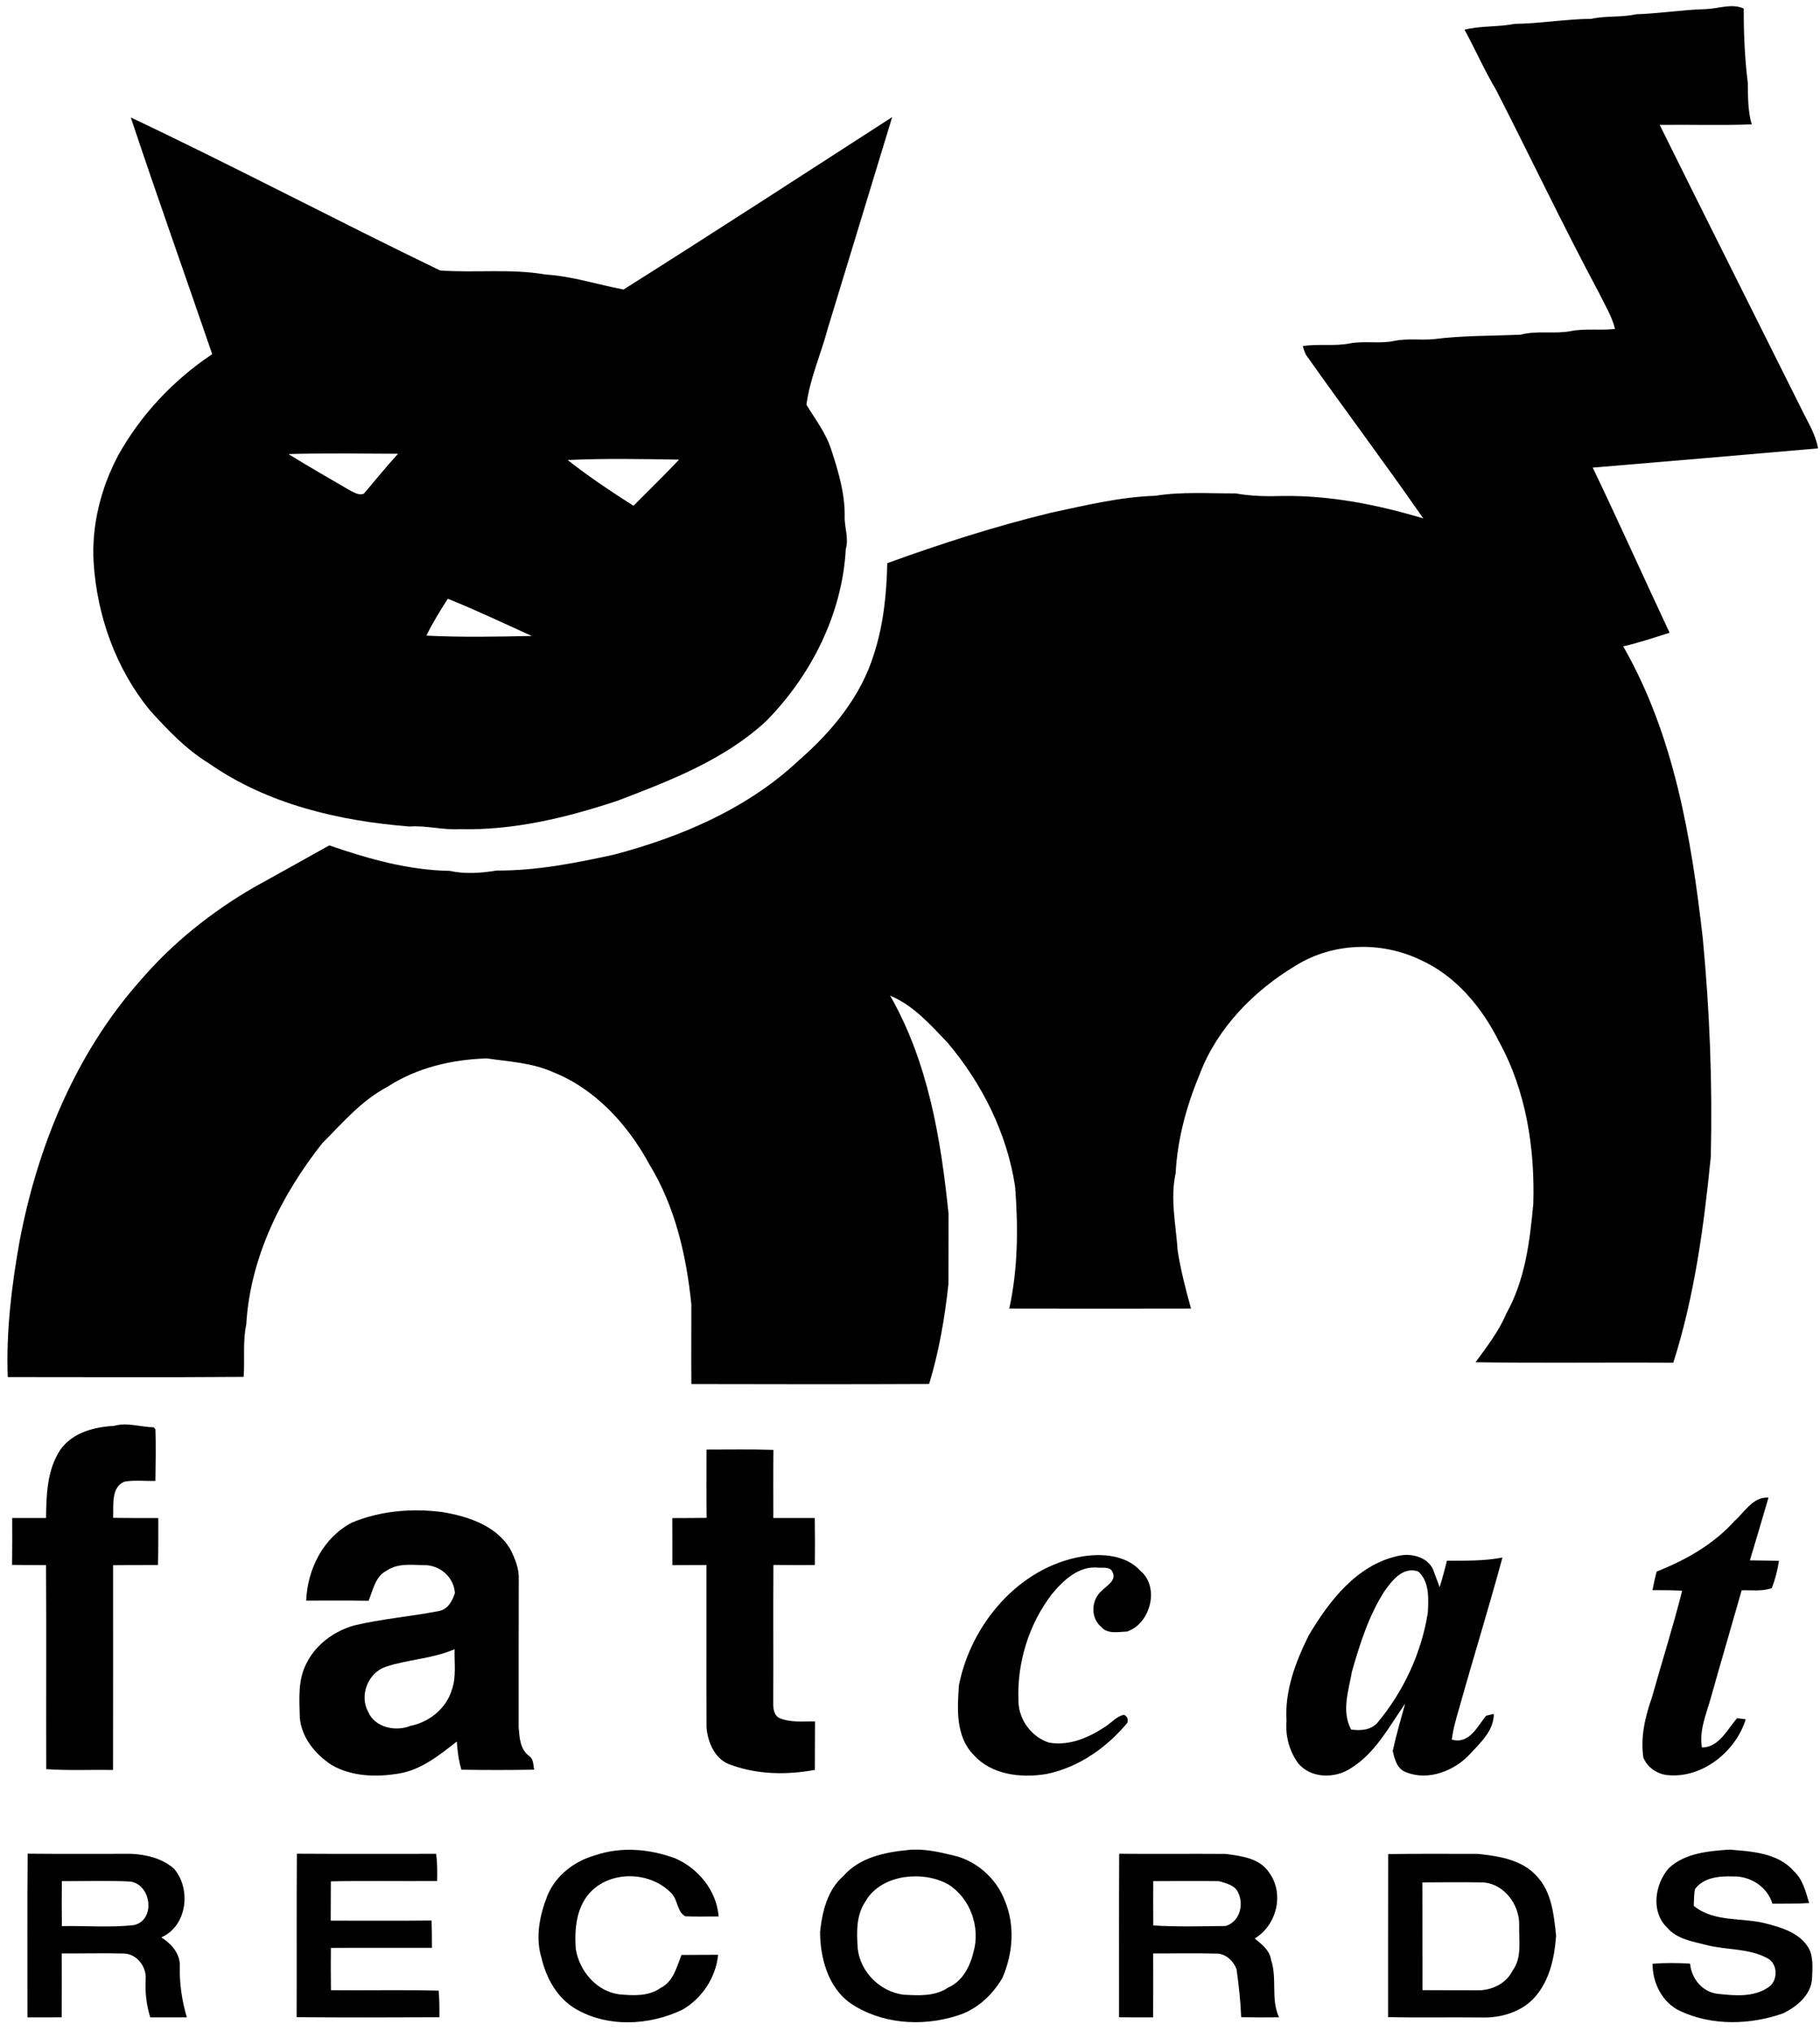
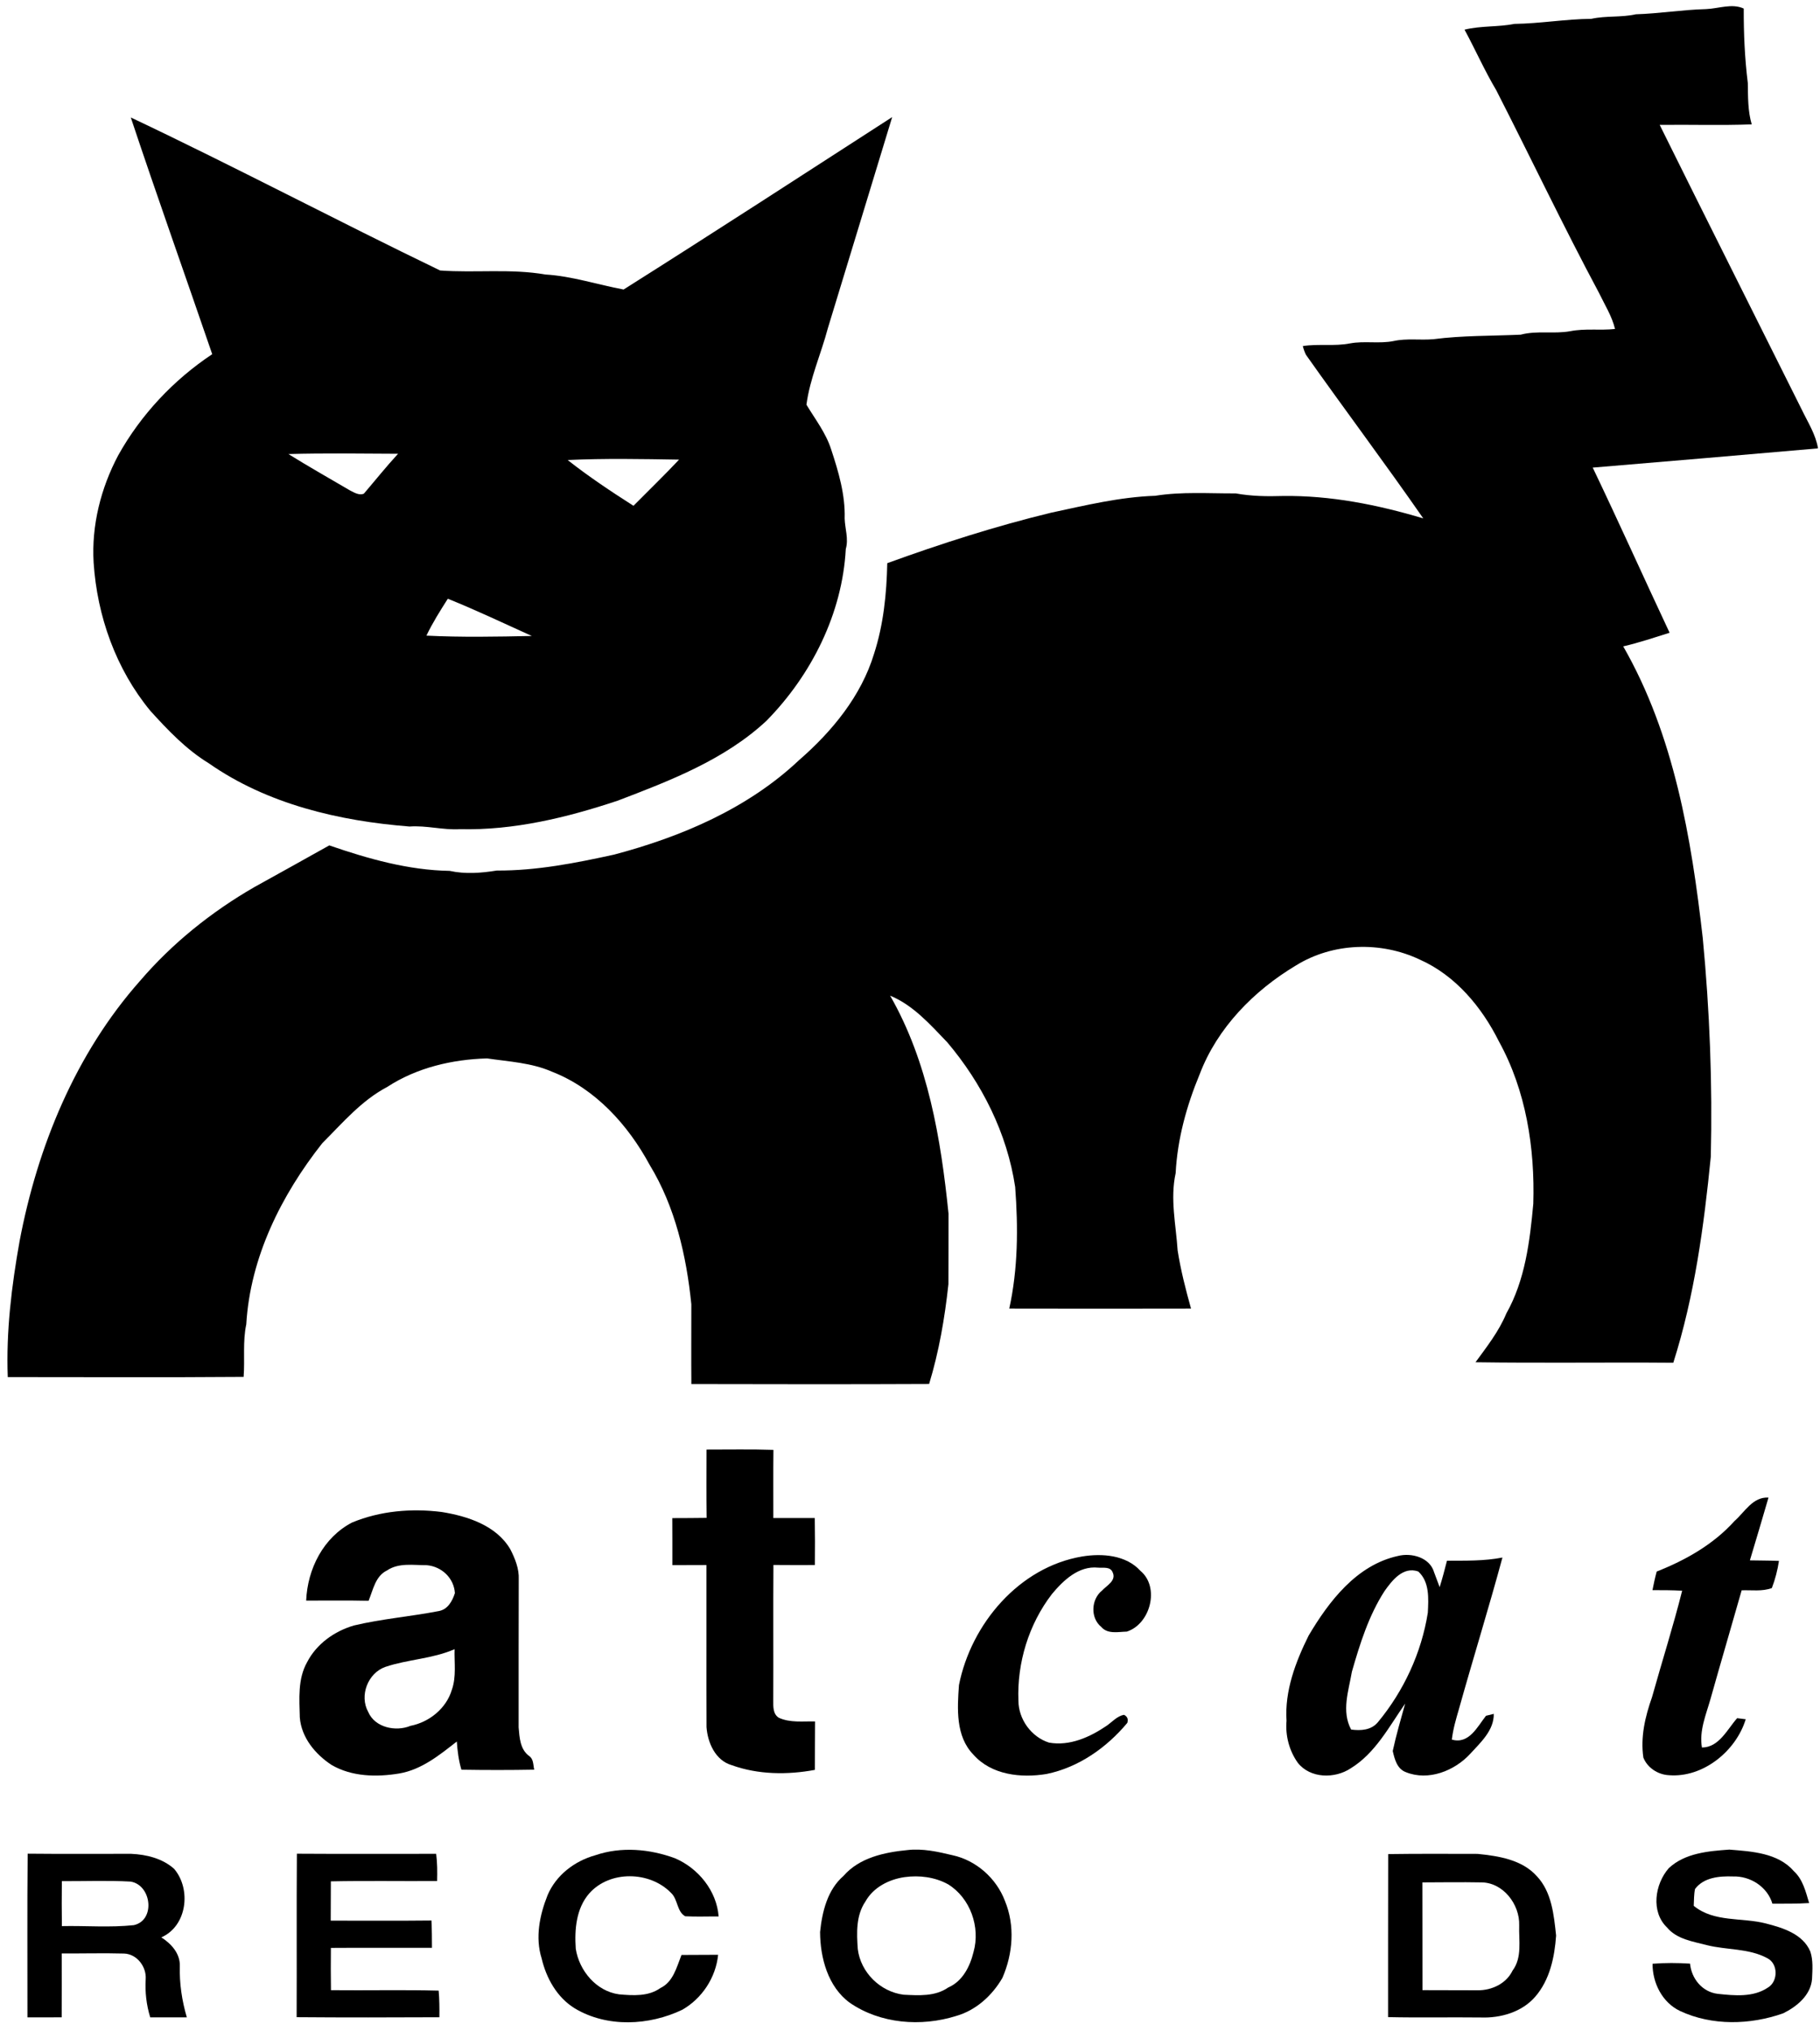
<svg xmlns="http://www.w3.org/2000/svg" width="224" height="250" viewBox="0 0 542 604" version="1.1">
  <path fill="#000000" d=" M 507.99 2.26 C 511.68 2.14 515.83 0.45 519.29 2.10 C 519.26 9.51 519.59 16.92 520.50 24.27 C 520.57 28.40 520.49 32.57 521.67 36.59 C 512.53 36.93 503.39 36.63 494.26 36.74 C 508.27 65.06 522.49 93.28 536.58 121.56 C 538.38 125.31 540.72 128.90 541.41 133.08 C 519.03 135.04 496.68 136.94 474.32 138.81 C 482.13 155.12 489.52 171.62 497.21 187.99 C 492.64 189.43 488.08 190.96 483.40 192.05 C 498.54 218.45 503.70 249.12 507.09 278.97 C 509.15 300.56 510.00 322.30 509.48 344.03 C 507.43 364.73 504.64 385.51 498.31 405.40 C 478.68 405.24 459.04 405.54 439.41 405.25 C 442.79 400.62 446.36 396.08 448.58 390.74 C 454.19 380.79 455.59 369.22 456.62 358.04 C 457.12 341.47 454.47 324.34 446.37 309.68 C 441.28 299.47 433.45 290.06 422.84 285.34 C 411.24 279.82 396.93 280.26 385.95 287.07 C 373.43 294.55 362.51 305.66 357.27 319.46 C 353.38 328.83 350.63 338.78 350.11 348.94 C 348.43 356.58 350.20 364.28 350.70 371.94 C 351.62 377.80 353.09 383.56 354.69 389.27 C 336.65 389.31 318.60 389.31 300.56 389.27 C 303.17 377.39 303.23 365.14 302.32 353.06 C 299.94 337.11 292.44 322.17 282.07 309.93 C 277.01 304.68 271.97 298.91 265.08 296.07 C 276.38 315.80 280.19 338.67 282.47 360.99 C 282.44 368.00 282.49 375.00 282.44 382.01 C 281.36 392.04 279.64 402.05 276.69 411.73 C 253.09 411.84 229.49 411.80 205.89 411.75 C 205.82 403.83 205.89 395.90 205.88 387.99 C 204.42 373.56 201.09 358.97 193.47 346.47 C 187.03 334.54 177.26 323.74 164.41 318.73 C 158.30 316.04 151.55 315.72 145.04 314.76 C 134.65 315.06 124.13 317.51 115.33 323.25 C 107.65 327.29 102.01 333.98 95.97 340.02 C 83.77 355.47 74.51 374.03 73.34 393.96 C 72.24 399.11 72.95 404.39 72.55 409.61 C 49.14 409.79 25.73 409.67 2.31 409.67 C 1.80 396.07 3.45 382.51 5.84 369.15 C 11.19 340.95 22.52 313.32 41.71 291.66 C 51.30 280.47 62.97 271.10 75.73 263.75 C 83.17 259.60 90.64 255.51 98.06 251.32 C 109.63 255.31 121.60 258.71 133.92 258.91 C 138.57 259.93 143.29 259.56 147.94 258.81 C 159.76 258.88 171.41 256.58 182.90 254.06 C 202.92 248.76 222.72 240.31 237.95 225.94 C 247.77 217.40 256.46 206.88 260.30 194.24 C 263.11 185.55 264.04 176.36 264.23 167.27 C 280.23 161.46 296.46 156.25 313.02 152.24 C 323.26 150.05 333.51 147.55 344.02 147.20 C 351.94 145.93 360.00 146.53 367.99 146.49 C 372.62 147.33 377.31 147.41 382.00 147.26 C 396.23 147.06 410.27 149.87 423.85 153.93 C 412.45 137.51 400.44 121.52 388.91 105.20 C 388.51 104.37 388.20 103.51 387.98 102.61 C 392.64 101.89 397.39 102.73 402.02 101.82 C 406.32 101.01 410.74 101.98 415.04 101.11 C 418.94 100.25 422.97 100.92 426.93 100.56 C 435.52 99.45 444.22 99.61 452.86 99.22 C 457.68 97.93 462.71 99.06 467.58 98.19 C 471.99 97.30 476.51 98.01 480.96 97.52 C 480.03 93.67 477.88 90.30 476.18 86.77 C 465.54 66.87 455.84 46.48 445.57 26.38 C 442.10 20.55 439.37 14.33 436.14 8.38 C 441.02 7.17 446.09 7.64 451.00 6.66 C 458.67 6.56 466.25 5.22 473.92 5.15 C 478.28 4.18 482.80 4.79 487.16 3.80 C 494.12 3.59 501.02 2.44 507.99 2.26 Z" />
  <path fill="#000000" d=" M 38.95 34.53 C 69.91 49.18 100.23 65.22 131.07 80.10 C 141.48 80.86 152.06 79.50 162.43 81.30 C 170.36 81.77 177.94 84.33 185.71 85.77 C 212.47 68.88 239.08 51.59 265.69 34.42 C 259.33 55.39 252.91 76.33 246.54 97.29 C 244.53 104.91 241.19 112.25 240.16 120.07 C 242.77 124.41 245.96 128.49 247.52 133.39 C 249.71 140.03 251.75 146.90 251.54 153.96 C 251.63 157.00 252.76 160.01 251.88 163.04 C 250.84 182.29 241.65 200.58 228.24 214.23 C 215.78 225.82 199.56 232.05 183.90 238.02 C 168.81 243.04 153.01 246.88 137.00 246.49 C 131.95 246.80 127.02 245.33 121.96 245.70 C 101.00 244.05 79.63 239.07 62.17 226.86 C 55.46 222.76 50.00 217.01 44.76 211.23 C 34.53 198.83 28.91 183.01 27.88 167.06 C 27.23 156.01 30.03 144.91 35.20 135.16 C 41.93 123.07 51.69 112.68 63.20 105.03 C 55.15 81.52 46.80 58.11 38.95 34.53 M 85.89 134.77 C 91.96 138.55 98.18 142.05 104.34 145.67 C 105.54 146.27 107.00 147.16 108.36 146.57 C 111.75 142.61 115.00 138.53 118.54 134.69 C 107.66 134.63 96.77 134.48 85.89 134.77 M 169.05 136.55 C 175.30 141.47 181.94 145.90 188.65 150.18 C 193.18 145.59 197.82 141.13 202.23 136.43 C 191.18 136.25 180.09 136.03 169.05 136.55 M 126.99 188.85 C 137.43 189.37 147.92 189.17 158.37 188.95 C 150.06 185.20 141.82 181.26 133.36 177.86 C 131.09 181.44 128.82 185.02 126.99 188.85 Z" />
-   <path fill="#000000" d=" M 18.06 431.19 C 21.64 426.19 28.11 424.50 33.95 424.21 C 37.88 423.06 41.81 424.58 45.78 424.62 L 46.29 425.23 C 46.46 430.35 46.34 435.49 46.28 440.61 C 43.24 440.67 40.16 440.30 37.15 440.80 C 33.00 442.30 33.84 447.99 33.69 451.60 C 38.17 451.68 42.65 451.65 47.14 451.66 C 47.10 456.31 47.20 460.97 47.04 465.63 C 42.59 465.67 38.13 465.62 33.68 465.70 C 33.68 486.02 33.70 506.35 33.67 526.67 C 27.04 526.57 20.39 526.90 13.77 526.43 C 13.71 506.17 13.84 485.92 13.71 465.66 C 10.34 465.66 6.96 465.65 3.59 465.60 C 3.66 460.94 3.64 456.29 3.62 451.64 C 6.99 451.65 10.36 451.63 13.72 451.65 C 13.79 444.70 14.01 437.15 18.06 431.19 Z" />
  <path fill="#000000" d=" M 210.40 431.26 C 217.04 431.27 223.69 431.13 230.33 431.35 C 230.25 438.11 230.31 444.87 230.30 451.64 C 234.41 451.65 238.53 451.66 242.64 451.65 C 242.72 456.31 242.71 460.97 242.67 465.64 C 238.55 465.65 234.44 465.66 230.33 465.62 C 230.23 479.10 230.34 492.59 230.28 506.08 C 230.27 507.86 230.19 510.02 231.92 511.12 C 235.29 512.68 239.11 512.14 242.72 512.22 C 242.67 517.03 242.70 521.84 242.67 526.65 C 234.53 528.17 225.73 528.09 217.86 525.23 C 213.04 523.82 210.74 518.55 210.40 513.92 C 210.34 497.83 210.41 481.73 210.38 465.64 C 206.99 465.64 203.61 465.64 200.23 465.67 C 200.23 461.00 200.24 456.33 200.21 451.67 C 203.62 451.65 207.02 451.66 210.43 451.60 C 210.35 444.82 210.39 438.04 210.40 431.26 Z" />
  <path fill="#000000" d=" M 516.54 452.53 C 519.63 449.83 521.97 445.28 526.66 445.56 C 524.86 451.80 522.98 458.02 521.12 464.25 C 524.00 464.31 526.89 464.29 529.78 464.41 C 529.36 467.17 528.66 469.89 527.66 472.50 C 524.78 473.57 521.66 473.06 518.67 473.17 C 515.60 483.99 512.41 494.78 509.37 505.61 C 508.03 510.30 505.99 515.01 506.84 519.99 C 511.94 519.96 514.36 514.60 517.33 511.25 C 517.97 511.33 519.24 511.49 519.88 511.57 C 516.99 521.05 507.15 529.09 496.94 528.23 C 493.71 528.05 490.60 526.02 489.40 523.00 C 488.49 516.87 489.94 510.77 491.97 505.01 C 494.93 494.43 498.27 483.94 500.95 473.29 C 498.00 473.12 495.05 473.12 492.11 473.12 C 492.47 471.26 492.87 469.41 493.37 467.58 C 501.99 464.18 510.29 459.49 516.54 452.53 Z" />
  <path fill="#000000" d=" M 104.87 452.97 C 113.28 449.50 122.59 448.71 131.56 449.85 C 139.24 451.09 147.81 453.84 151.98 460.96 C 153.39 463.73 154.63 466.77 154.48 469.95 C 154.43 484.63 154.46 499.31 154.45 513.99 C 154.70 516.99 154.89 520.52 157.53 522.48 C 158.93 523.39 158.76 525.14 159.09 526.59 C 151.86 526.72 144.63 526.72 137.41 526.60 C 136.59 523.87 136.24 521.03 136.04 518.20 C 130.89 522.23 125.57 526.58 118.91 527.72 C 112.18 528.84 104.79 528.71 98.74 525.18 C 93.88 521.99 89.75 517.02 89.28 511.02 C 89.15 505.50 88.63 499.60 91.45 494.59 C 94.26 489.13 99.60 485.33 105.42 483.64 C 113.71 481.67 122.24 480.98 130.59 479.37 C 133.32 478.92 134.70 476.41 135.47 474.01 C 135.19 469.51 131.51 466.07 127.09 465.69 C 123.12 465.71 118.75 464.89 115.24 467.26 C 111.75 468.97 111.12 473.05 109.76 476.29 C 103.57 476.15 97.37 476.24 91.18 476.23 C 91.57 466.80 96.29 457.42 104.87 452.97 M 114.79 495.97 C 109.56 497.79 106.95 504.54 109.65 509.38 C 111.62 514.05 117.85 515.35 122.23 513.54 C 127.84 512.44 132.93 508.34 134.57 502.77 C 135.94 498.89 135.26 494.72 135.38 490.70 C 128.82 493.59 121.52 493.71 114.79 495.97 Z" />
  <path fill="#000000" d=" M 322.30 463.09 C 328.24 462.12 335.34 462.65 339.63 467.38 C 345.47 472.26 342.59 483.22 335.57 485.47 C 333.02 485.53 329.85 486.30 327.97 484.08 C 324.64 481.39 324.93 475.83 328.21 473.23 C 329.61 471.71 332.53 470.29 331.34 467.79 C 330.61 466.02 328.50 466.56 326.99 466.42 C 321.24 465.83 316.64 470.22 313.25 474.31 C 306.37 483.26 302.85 494.76 303.29 506.02 C 303.30 511.56 307.11 516.85 312.40 518.53 C 318.57 519.62 324.56 516.91 329.55 513.52 C 331.22 512.37 332.65 510.64 334.73 510.25 C 335.74 510.76 336.06 511.57 335.71 512.66 C 329.55 520.04 321.21 525.92 311.68 527.87 C 304.12 529.13 295.25 528.20 289.89 522.12 C 284.55 516.65 285.08 508.43 285.58 501.40 C 289.19 483.20 303.49 466.24 322.30 463.09 Z" />
  <path fill="#000000" d=" M 416.27 462.95 C 420.34 461.90 425.83 463.38 427.09 467.84 C 427.65 469.29 428.17 470.75 428.73 472.22 C 429.56 469.63 430.23 466.99 430.91 464.36 C 436.44 464.33 441.97 464.48 447.43 463.41 C 443.34 478.53 438.68 493.48 434.47 508.55 C 433.60 511.53 432.72 514.53 432.36 517.63 C 437.48 519.09 439.95 513.82 442.53 510.54 C 443.11 510.40 444.27 510.11 444.85 509.97 C 444.92 514.90 440.92 518.49 437.84 521.86 C 433.17 526.95 425.37 530.03 418.70 527.34 C 416.05 526.38 415.32 523.47 414.76 521.03 C 415.79 516.27 417.15 511.59 418.46 506.91 C 413.67 513.77 409.59 521.68 402.24 526.19 C 397.50 529.33 390.20 529.24 386.49 524.54 C 383.92 520.93 382.75 516.43 383.13 512.03 C 382.55 503.12 385.82 494.51 389.71 486.66 C 395.78 476.41 403.99 465.66 416.27 462.95 M 412.33 473.38 C 407.61 480.69 404.98 489.11 402.60 497.41 C 401.63 503.09 399.43 509.17 402.37 514.64 C 405.24 515.03 408.38 514.84 410.36 512.43 C 418.05 503.14 423.32 491.77 425.21 479.84 C 425.42 475.67 425.76 470.62 422.35 467.56 C 417.87 465.99 414.60 470.18 412.33 473.38 Z" />
  <path fill="#000000" d=" M 8.24 551.61 C 18.51 551.72 28.77 551.63 39.04 551.65 C 43.60 551.85 48.38 553.01 51.86 556.13 C 57.02 562.19 55.72 573.17 48.04 576.53 C 50.99 578.41 53.67 581.33 53.55 585.07 C 53.41 590.24 54.18 595.40 55.64 600.36 C 52.00 600.36 48.37 600.36 44.74 600.36 C 43.60 596.66 43.16 592.82 43.39 588.96 C 43.64 585.28 40.78 581.47 36.93 581.35 C 30.75 581.18 24.56 581.36 18.38 581.32 C 18.37 587.66 18.41 594.00 18.37 600.34 C 14.97 600.37 11.57 600.35 8.17 600.36 C 8.20 584.11 8.07 567.86 8.24 551.61 M 18.42 559.79 C 18.38 564.25 18.36 568.71 18.43 573.18 C 25.56 573.03 32.77 573.65 39.85 572.89 C 46.37 571.46 45.15 560.92 38.89 559.92 C 32.08 559.54 25.24 559.82 18.42 559.79 Z" />
  <path fill="#000000" d=" M 88.41 551.62 C 102.23 551.71 116.06 551.65 129.89 551.65 C 130.24 554.33 130.24 557.04 130.17 559.75 C 119.62 559.83 109.07 559.63 98.53 559.85 C 98.53 563.74 98.52 567.64 98.49 571.55 C 108.49 571.55 118.50 571.62 128.49 571.51 C 128.62 574.21 128.64 576.92 128.64 579.64 C 118.61 579.67 108.57 579.60 98.54 579.67 C 98.49 583.87 98.51 588.06 98.56 592.26 C 109.25 592.37 119.94 592.12 130.63 592.39 C 130.87 595.02 130.88 597.67 130.85 600.32 C 116.68 600.38 102.51 600.42 88.34 600.30 C 88.41 584.07 88.29 567.85 88.41 551.62 Z" />
  <path fill="#000000" d=" M 177.27 552.08 C 185.00 549.43 193.49 550.19 201.06 552.99 C 207.96 555.96 213.43 562.66 214.01 570.31 C 210.69 570.28 207.37 570.42 204.06 570.25 C 201.53 568.86 201.92 565.18 199.81 563.26 C 193.51 556.78 181.58 556.53 175.47 563.45 C 171.57 567.93 171.07 574.24 171.46 579.91 C 172.48 586.46 177.57 592.58 184.36 593.50 C 188.50 593.86 193.10 594.18 196.67 591.62 C 200.49 589.81 201.52 585.36 202.95 581.77 C 206.59 581.73 210.23 581.76 213.86 581.72 C 213.17 588.50 209.09 594.70 203.21 598.08 C 193.29 602.83 180.81 603.45 171.17 597.68 C 165.89 594.44 162.68 588.69 161.30 582.79 C 159.33 576.57 160.72 569.88 163.06 563.99 C 165.58 558.01 171.11 553.79 177.27 552.08 Z" />
  <path fill="#000000" d=" M 270.24 550.53 C 274.77 550.00 279.29 551.02 283.67 552.07 C 290.70 553.58 296.72 558.95 299.26 565.64 C 302.31 573.01 301.67 581.37 298.52 588.60 C 295.48 593.85 290.66 598.26 284.74 599.94 C 274.33 603.21 262.19 602.30 253.07 596.01 C 246.56 591.26 244.26 582.63 244.22 574.93 C 244.84 568.90 246.41 562.36 251.20 558.23 C 255.92 552.78 263.39 551.20 270.24 550.53 M 269.40 558.59 C 264.76 559.25 260.09 561.62 257.74 565.83 C 254.90 569.98 255.10 575.22 255.45 580.01 C 256.29 586.97 262.14 592.72 269.07 593.61 C 273.60 593.83 278.48 594.19 282.40 591.45 C 286.65 589.62 288.87 585.19 289.91 580.92 C 292.02 573.50 288.96 564.80 282.33 560.72 C 278.41 558.57 273.79 557.98 269.40 558.59 Z" />
-   <path fill="#000000" d=" M 333.30 551.63 C 343.86 551.73 354.42 551.60 364.97 551.68 C 369.59 552.29 375.02 552.91 377.87 557.12 C 382.58 563.41 380.27 572.88 373.66 576.86 C 375.71 578.59 378.14 580.35 378.52 583.23 C 380.41 588.80 378.38 594.89 380.89 600.34 C 377.14 600.38 373.38 600.39 369.63 600.31 C 369.44 595.53 368.91 590.80 368.26 586.08 C 367.32 583.52 364.98 581.28 362.12 581.37 C 355.88 581.18 349.65 581.35 343.42 581.32 C 343.44 587.66 343.43 594.01 343.41 600.35 C 340.02 600.36 336.64 600.38 333.26 600.33 C 333.28 584.10 333.20 567.86 333.30 551.63 M 343.44 559.79 C 343.44 564.18 343.39 568.58 343.45 572.98 C 350.62 573.42 357.83 573.22 365.02 573.14 C 369.12 571.89 370.48 566.97 368.79 563.33 C 367.92 561.02 365.11 560.42 363.00 559.79 C 356.48 559.69 349.96 559.75 343.44 559.79 Z" />
  <path fill="#000000" d=" M 496.96 555.93 C 501.76 551.42 508.75 550.84 514.99 550.39 C 521.69 550.94 529.49 551.36 534.22 556.82 C 536.90 559.28 537.76 562.95 538.76 566.31 C 535.12 566.56 531.47 566.48 527.83 566.51 C 526.32 561.43 521.21 558.21 516.02 558.39 C 512.04 558.25 507.35 558.67 504.78 562.13 C 504.44 563.77 504.49 565.46 504.40 567.14 C 510.43 572.11 518.77 570.55 525.88 572.39 C 530.93 573.68 536.92 575.52 539.12 580.76 C 539.99 583.38 539.74 586.22 539.63 588.94 C 539.23 593.78 535.09 597.16 531.02 599.16 C 521.21 602.61 509.89 602.92 500.35 598.47 C 495.03 595.96 492.11 590.11 492.13 584.39 C 495.84 584.09 499.58 584.11 503.30 584.35 C 503.71 588.82 506.94 592.80 511.53 593.35 C 516.52 593.88 522.12 594.45 526.51 591.47 C 529.55 589.64 529.57 584.40 526.34 582.75 C 520.84 579.75 514.27 580.34 508.33 578.85 C 504.15 577.75 499.36 577.10 496.44 573.58 C 491.56 568.90 492.82 560.66 496.96 555.93 Z" />
  <path fill="#000000" d=" M 413.40 551.73 C 422.28 551.60 431.16 551.66 440.05 551.67 C 446.30 552.30 453.26 553.38 457.68 558.32 C 462.12 563.04 462.75 569.86 463.41 576.00 C 462.96 582.41 461.54 589.21 457.19 594.21 C 453.24 598.79 446.88 600.61 441.00 600.39 C 431.79 600.28 422.58 600.49 413.37 600.28 C 413.40 584.10 413.34 567.91 413.40 551.73 M 423.58 560.16 C 423.63 570.85 423.57 581.55 423.61 592.25 C 429.09 592.28 434.58 592.29 440.07 592.29 C 444.24 592.33 448.57 590.32 450.44 586.43 C 453.36 582.52 452.27 577.47 452.42 572.95 C 452.62 566.70 447.61 560.11 441.03 560.16 C 435.22 560.05 429.40 560.14 423.58 560.16 Z" />
</svg>